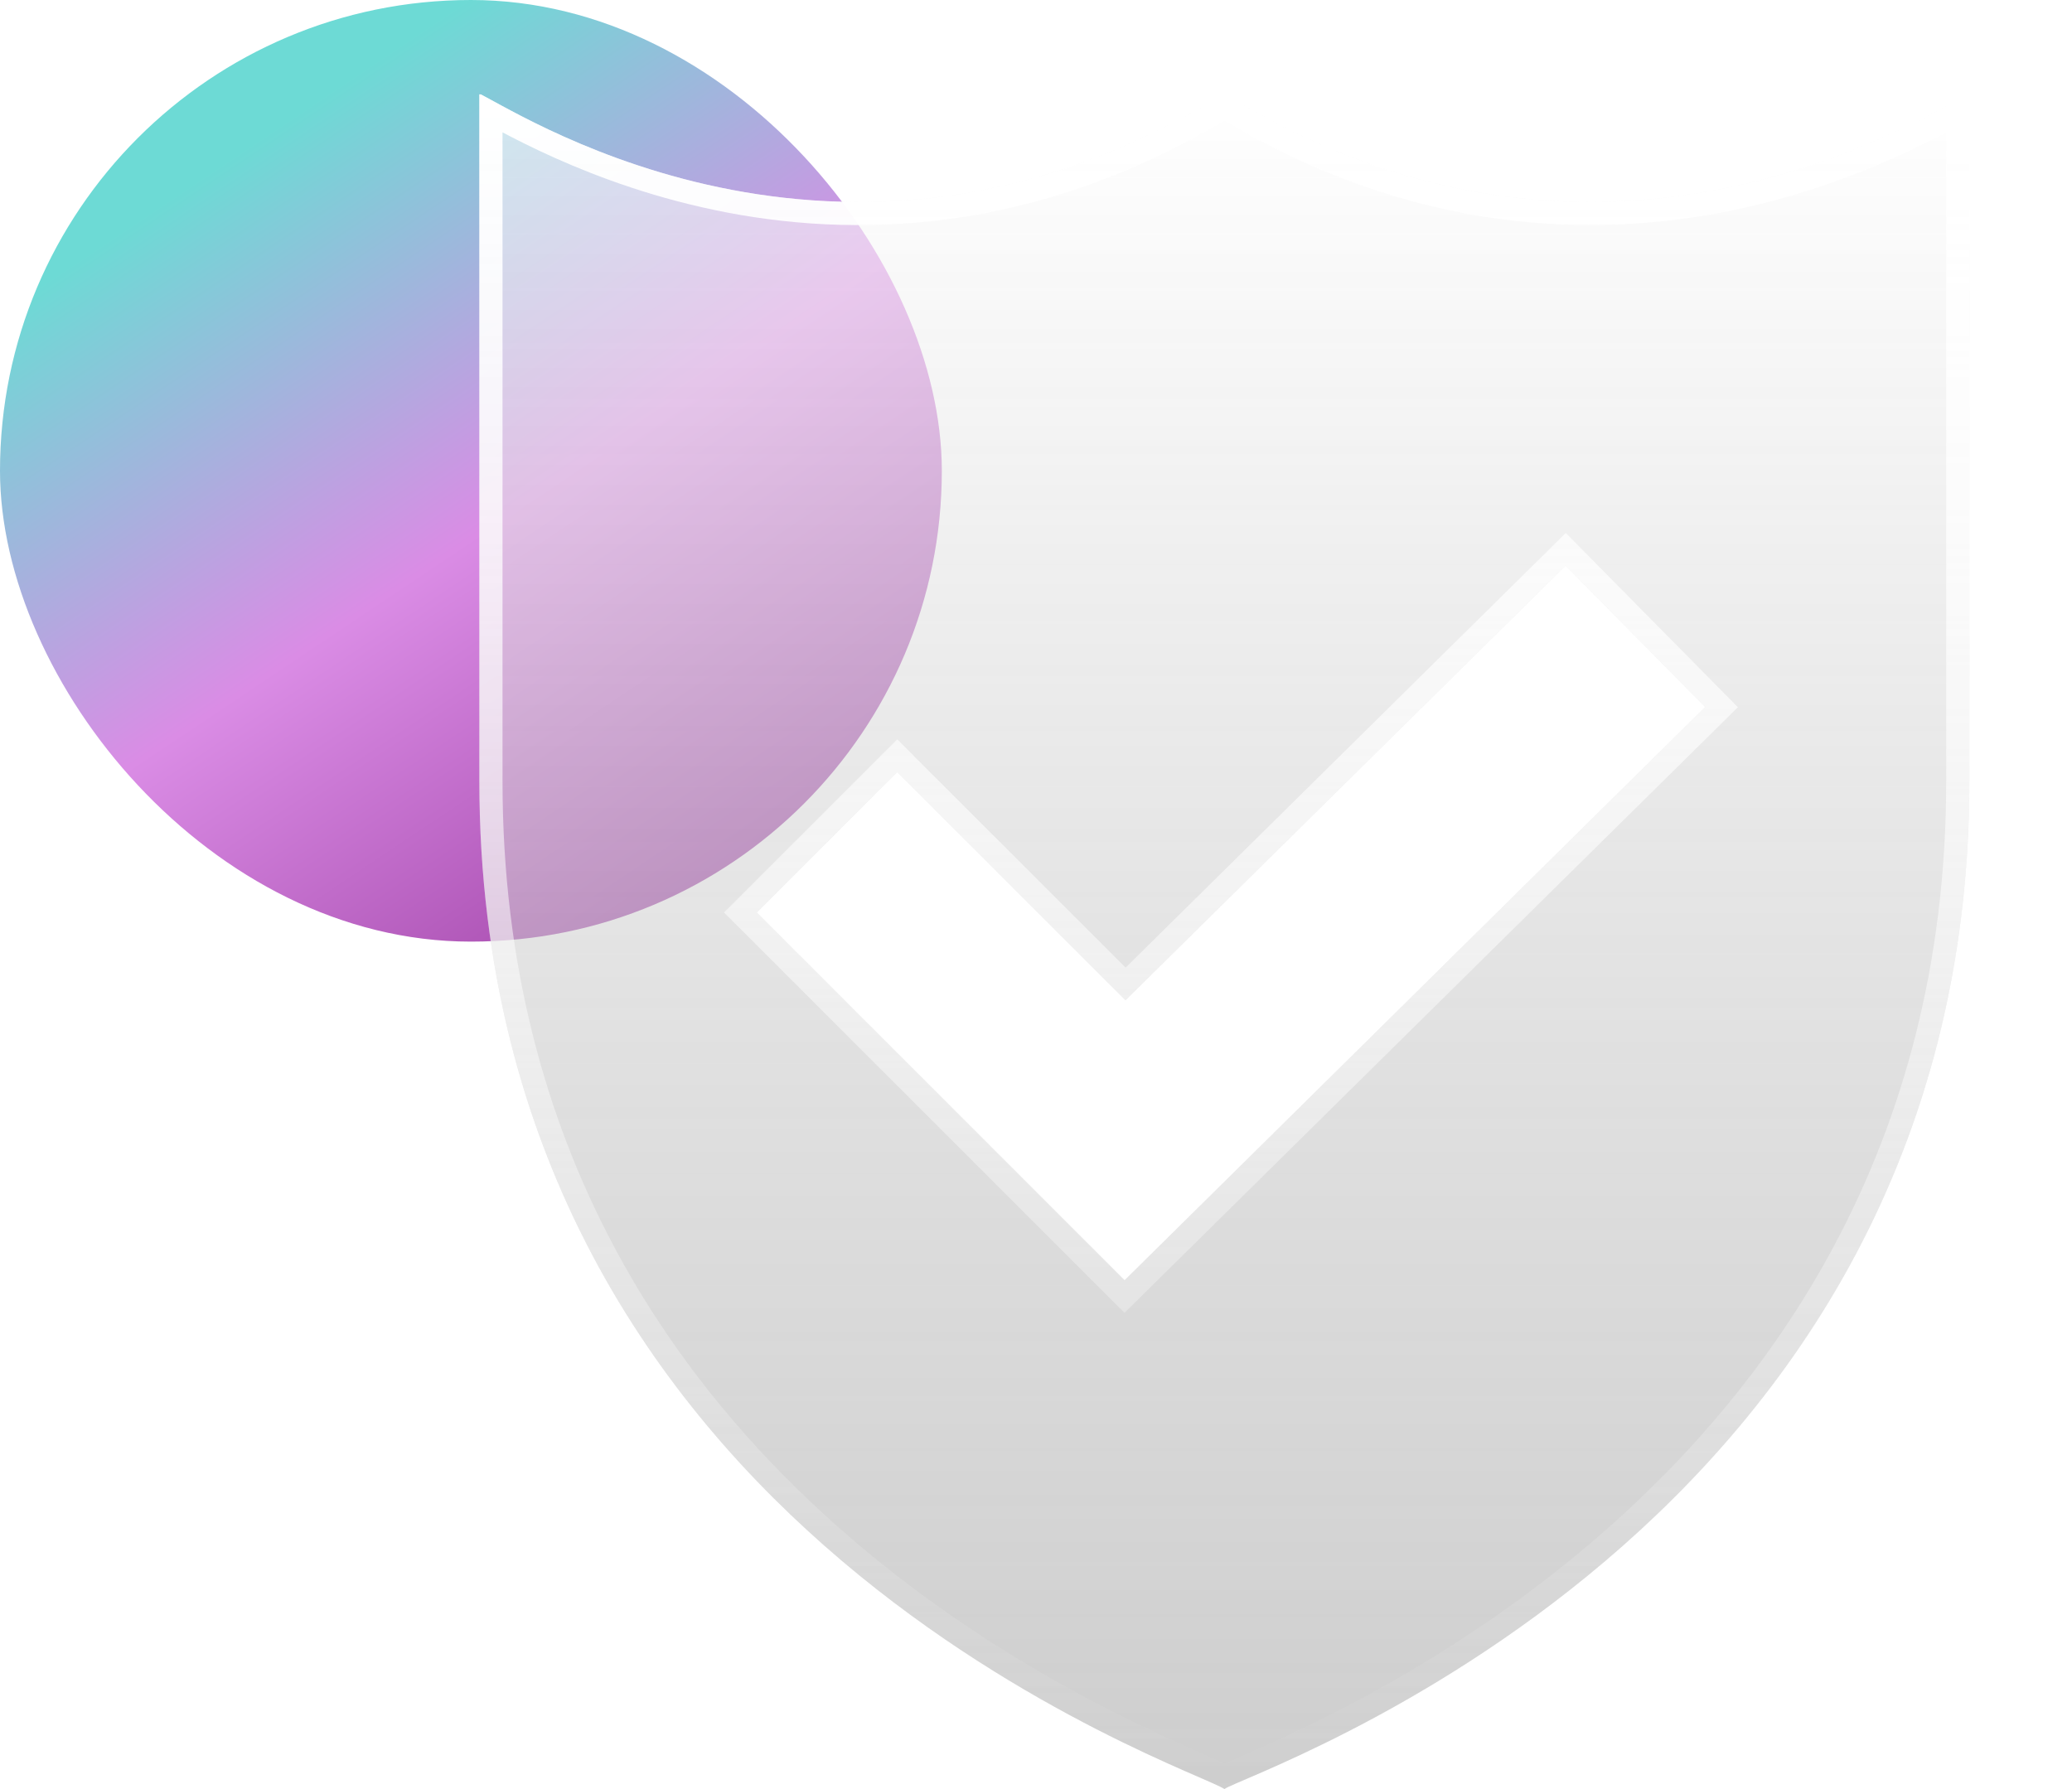
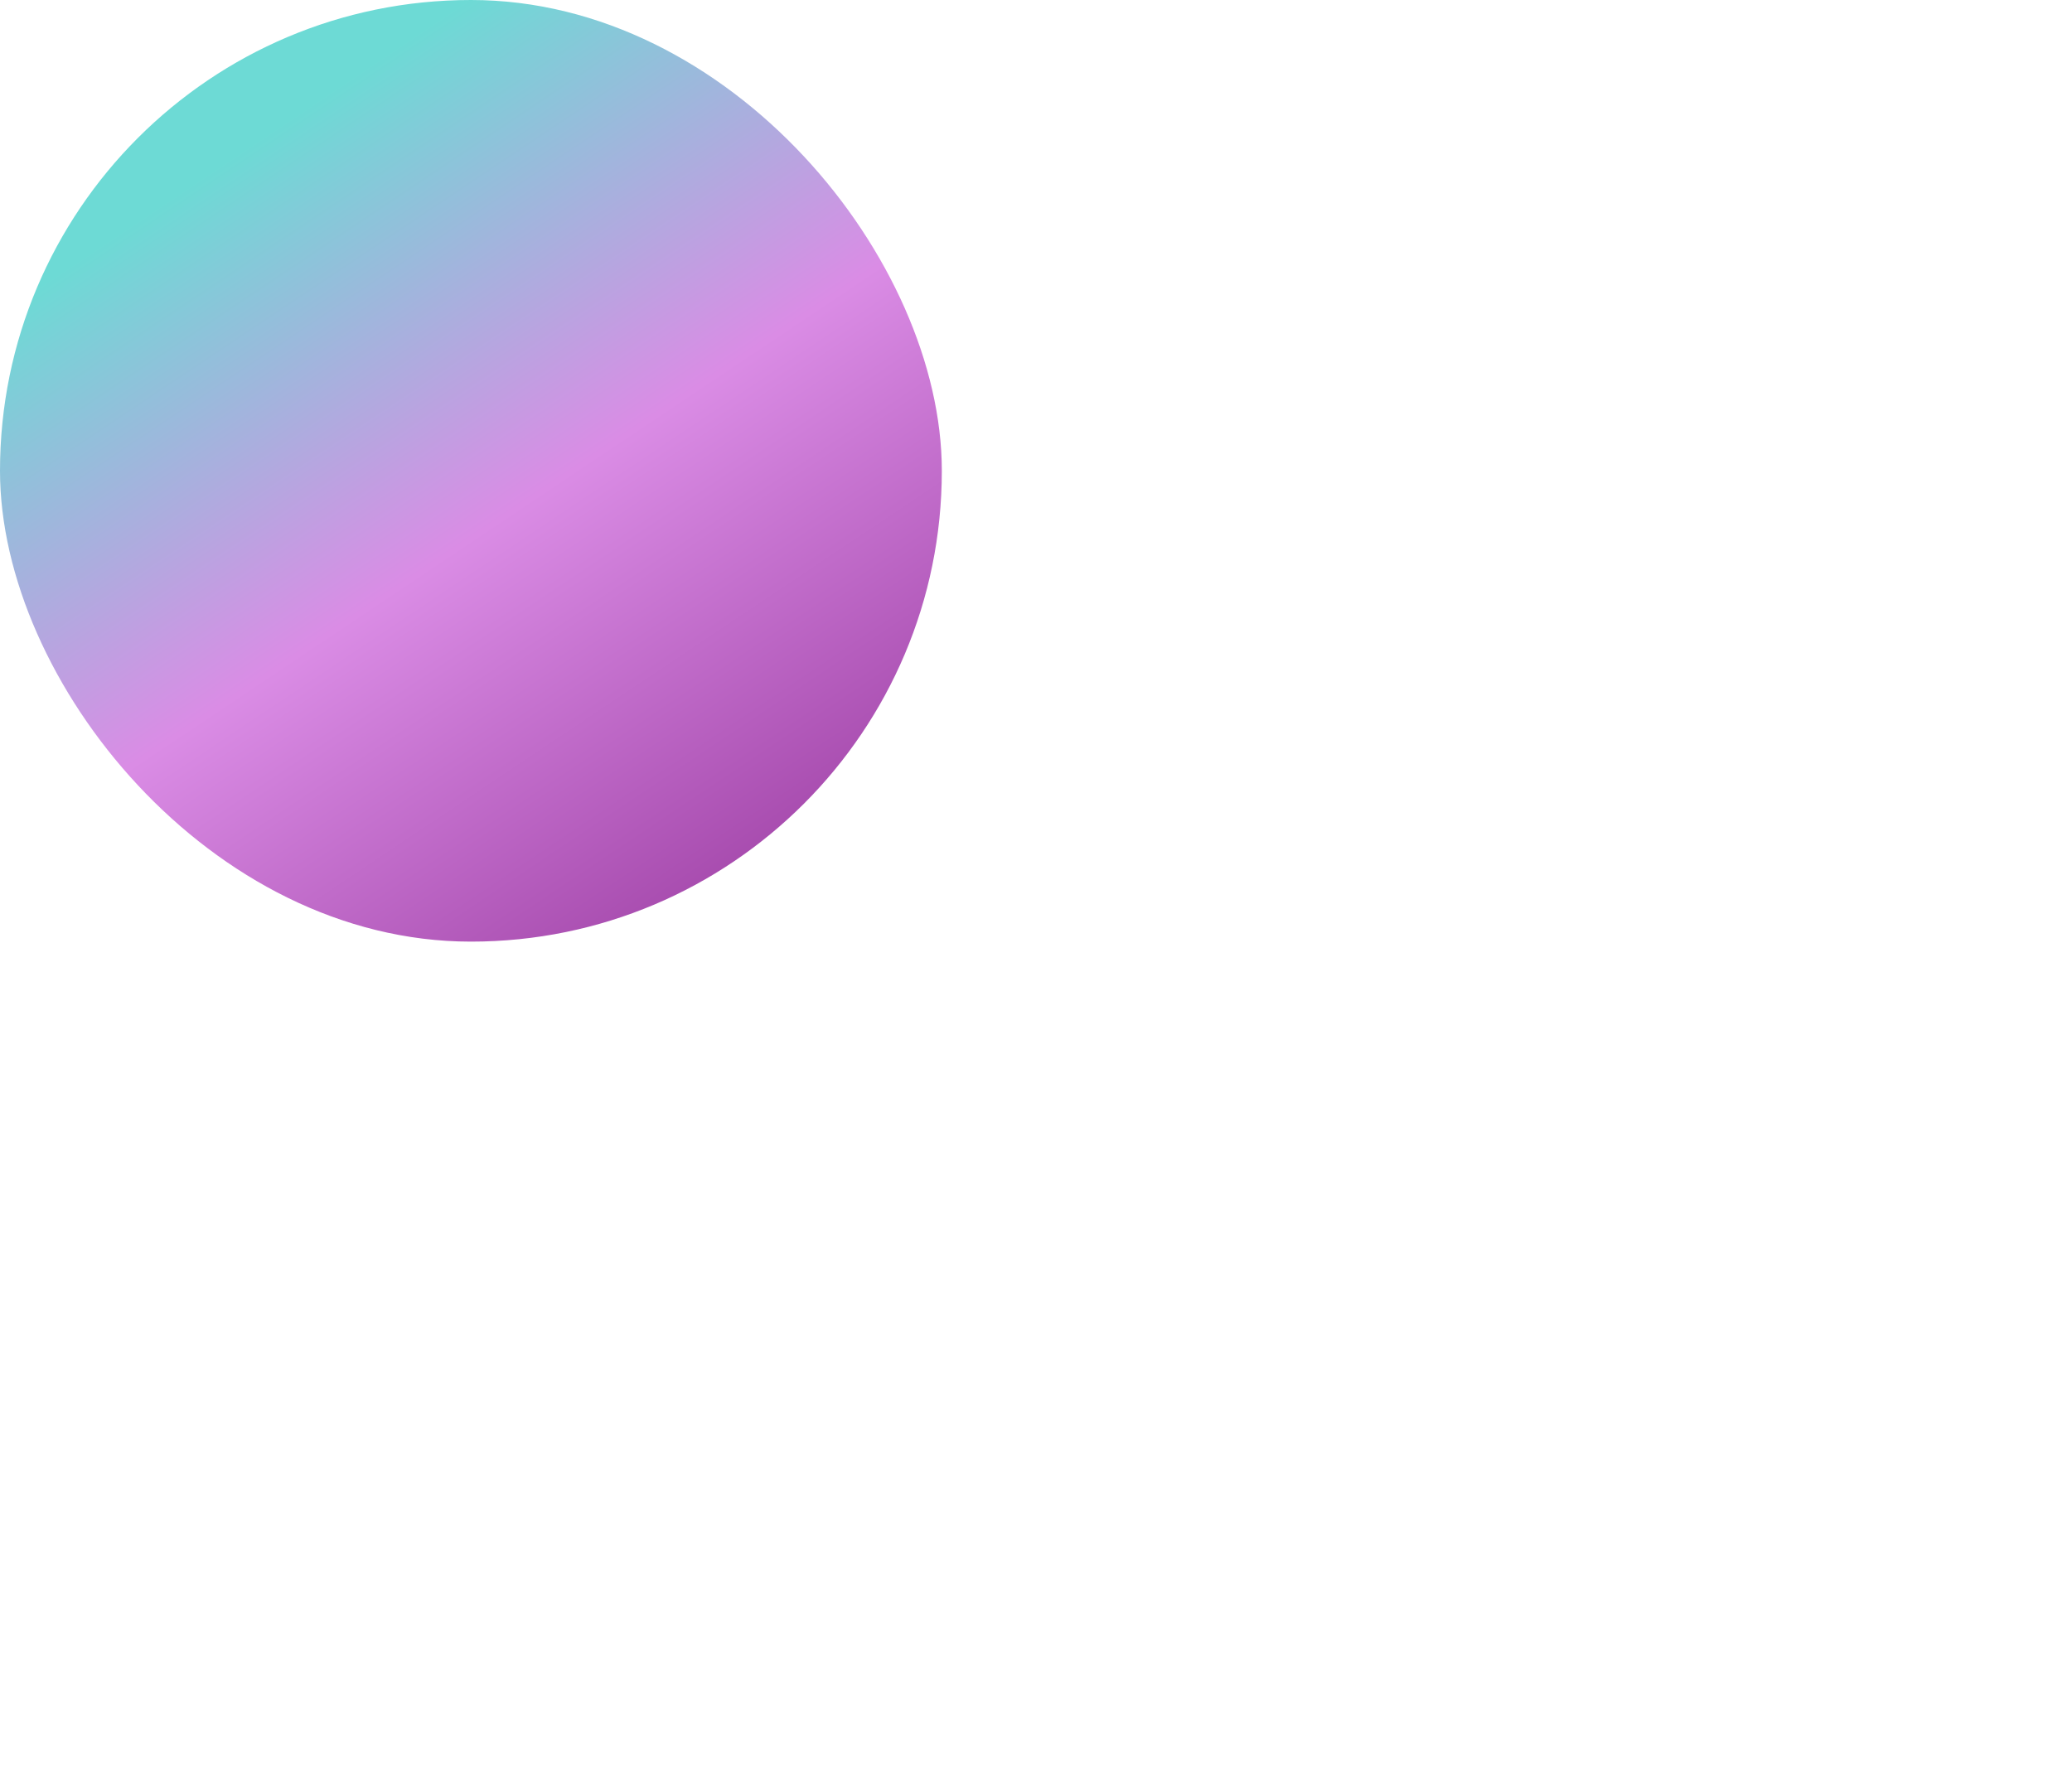
<svg xmlns="http://www.w3.org/2000/svg" width="88" height="76" viewBox="0 0 88 76" fill="none">
  <rect width="40" height="40" rx="20" fill="url(#paint0_linear_363_342)" />
  <g clip-path="url(#clip0_363_342)">
    <g filter="url(#filter0_b_363_342)">
-       <path d="M53.046 4.597L52 4L50.954 4.597C34.923 13.752 21.36 4.3 20.359 4V33.184C20.359 65.26 50.844 75.141 52 76C52.927 75.311 83.641 65.152 83.641 33.184V4C82.639 4.3 69.07 13.748 53.046 4.597ZM47.763 54.385L32.142 38.764L38.108 32.798L47.802 42.49L66.492 24.031L72.42 30.034L47.763 54.385Z" fill="url(#paint1_linear_363_342)" fill-opacity="0.6" />
-       <path d="M47.415 54.732L47.761 55.077L48.108 54.734L72.765 30.384L73.115 30.038L72.77 29.689L66.841 23.686L66.496 23.336L66.146 23.682L47.804 41.798L38.455 32.451L38.108 32.103L37.76 32.451L31.795 38.417L31.447 38.764L31.795 39.111L47.415 54.732ZM51.197 5.024L52 4.566L52.803 5.024C60.943 9.672 68.472 9.599 74.086 8.322C76.89 7.684 79.215 6.747 80.901 5.951C81.744 5.553 82.428 5.191 82.929 4.92C83.008 4.877 83.081 4.837 83.149 4.8V33.184C83.149 48.987 75.566 59.392 67.85 65.947C63.989 69.227 60.097 71.541 57.11 73.078C55.617 73.846 54.352 74.42 53.429 74.823C53.145 74.948 52.901 75.052 52.689 75.144C52.55 75.203 52.425 75.257 52.312 75.306C52.194 75.357 52.091 75.403 52.006 75.443C51.909 75.396 51.79 75.341 51.654 75.281C51.503 75.214 51.321 75.135 51.115 75.045C50.93 74.965 50.726 74.876 50.506 74.779C49.567 74.367 48.291 73.789 46.793 73.021C43.795 71.484 39.91 69.186 36.064 65.924C28.378 59.404 20.851 49.042 20.851 33.184V4.801C20.919 4.838 20.992 4.877 21.07 4.92C21.572 5.191 22.255 5.554 23.098 5.952C24.783 6.748 27.108 7.685 29.911 8.323C35.525 9.601 43.054 9.674 51.197 5.024C51.197 5.024 51.197 5.024 51.197 5.024Z" stroke="url(#paint2_linear_363_342)" stroke-width="0.983" />
-     </g>
+       </g>
  </g>
  <defs>
    <filter id="filter0_b_363_342" x="12.497" y="-3.862" width="79.006" height="87.725" filterUnits="userSpaceOnUse" color-interpolation-filters="sRGB">
      <feFlood flood-opacity="0" result="BackgroundImageFix" />
      <feGaussianBlur in="BackgroundImageFix" stdDeviation="3.931" />
      <feComposite in2="SourceAlpha" operator="in" result="effect1_backgroundBlur_363_342" />
      <feBlend mode="normal" in="SourceGraphic" in2="effect1_backgroundBlur_363_342" result="shape" />
    </filter>
    <linearGradient id="paint0_linear_363_342" x1="45.405" y1="67.85" x2="-0" y2="8.55237e-05" gradientUnits="userSpaceOnUse">
      <stop stop-color="#200C49" />
      <stop offset="0.408" stop-color="#A74BAE" />
      <stop offset="0.631" stop-color="#DA8CE5" />
      <stop offset="0.865" stop-color="#6DDAD5" />
    </linearGradient>
    <linearGradient id="paint1_linear_363_342" x1="52" y1="4" x2="52" y2="76" gradientUnits="userSpaceOnUse">
      <stop stop-color="white" />
      <stop offset="1" stop-color="#999999" stop-opacity="0.8" />
    </linearGradient>
    <linearGradient id="paint2_linear_363_342" x1="52" y1="4" x2="52" y2="76" gradientUnits="userSpaceOnUse">
      <stop stop-color="white" />
      <stop offset="1" stop-color="white" stop-opacity="0" />
    </linearGradient>
    <clipPath id="clip0_363_342">
-       <rect width="72" height="72" fill="white" transform="translate(16 4)" />
-     </clipPath>
+       </clipPath>
  </defs>
</svg>